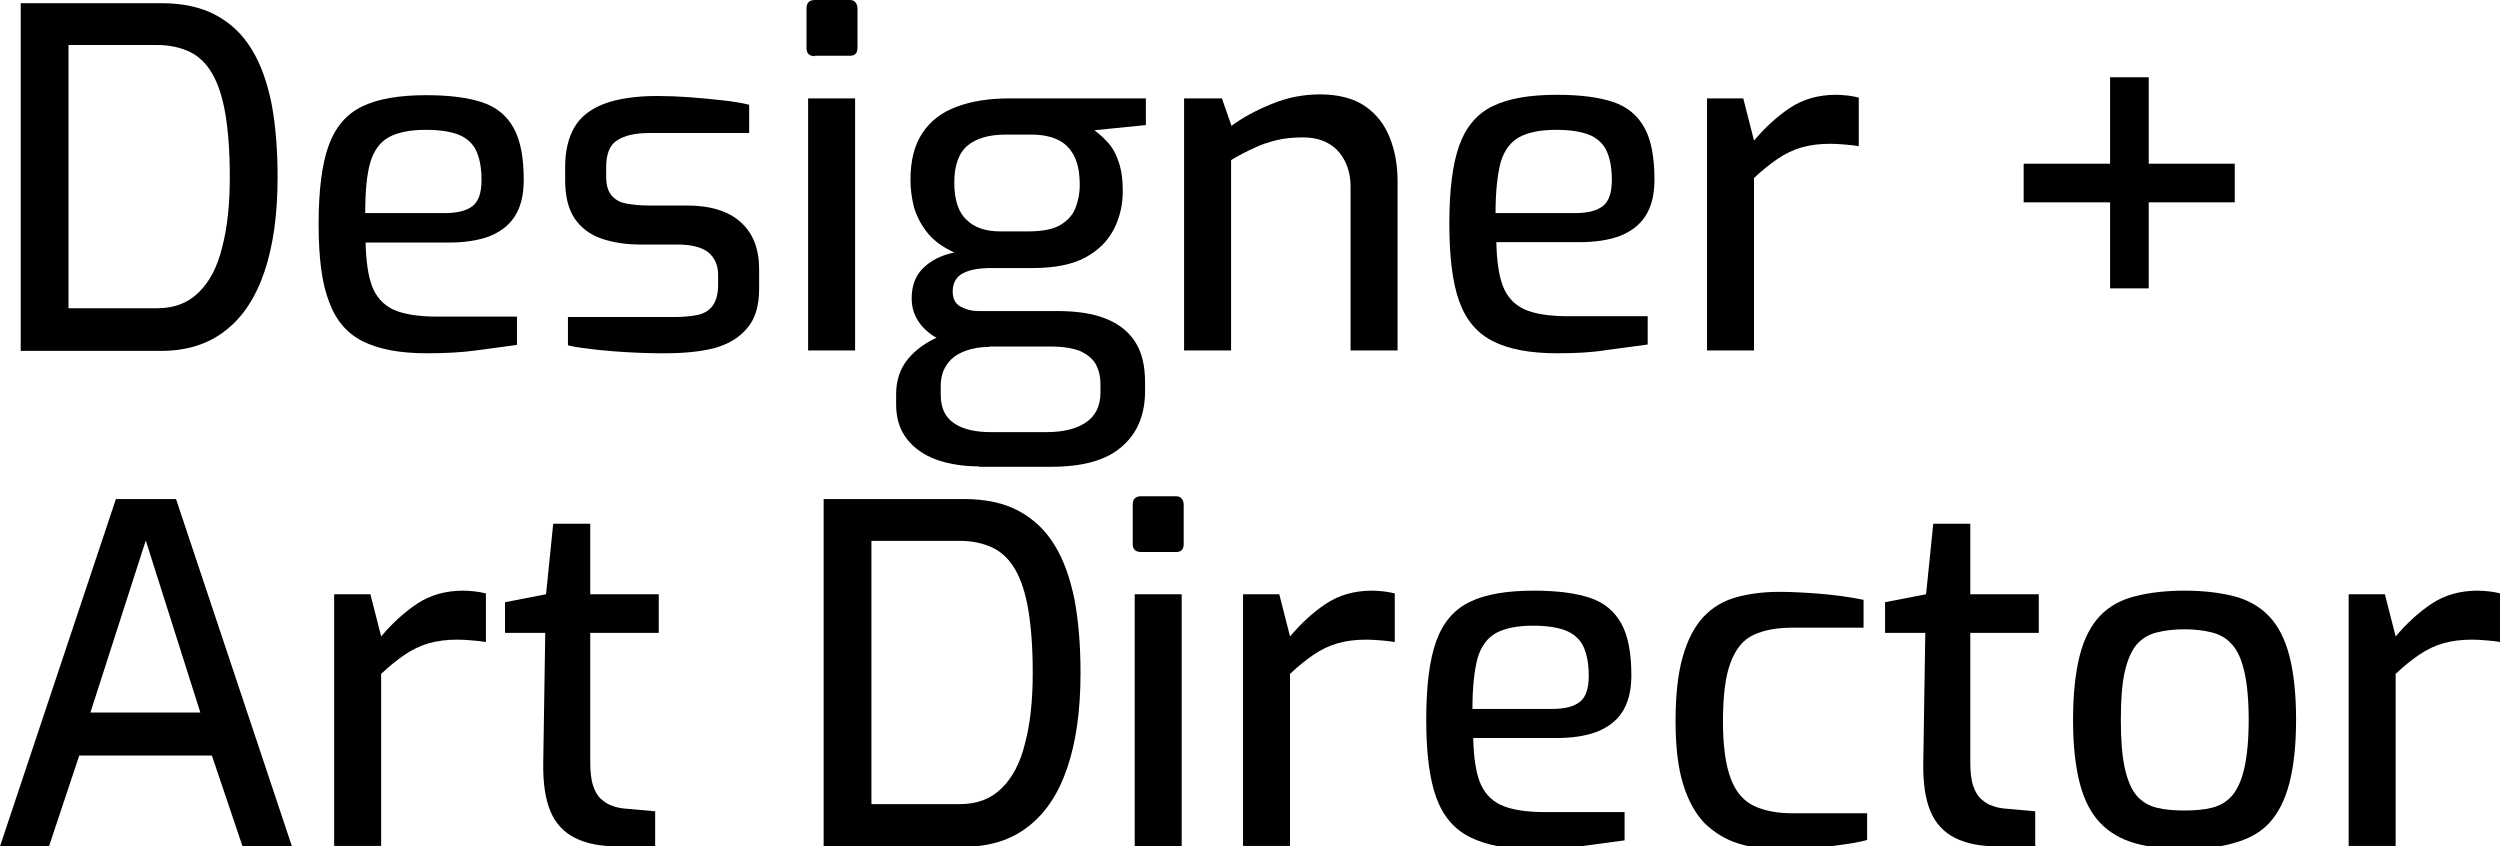
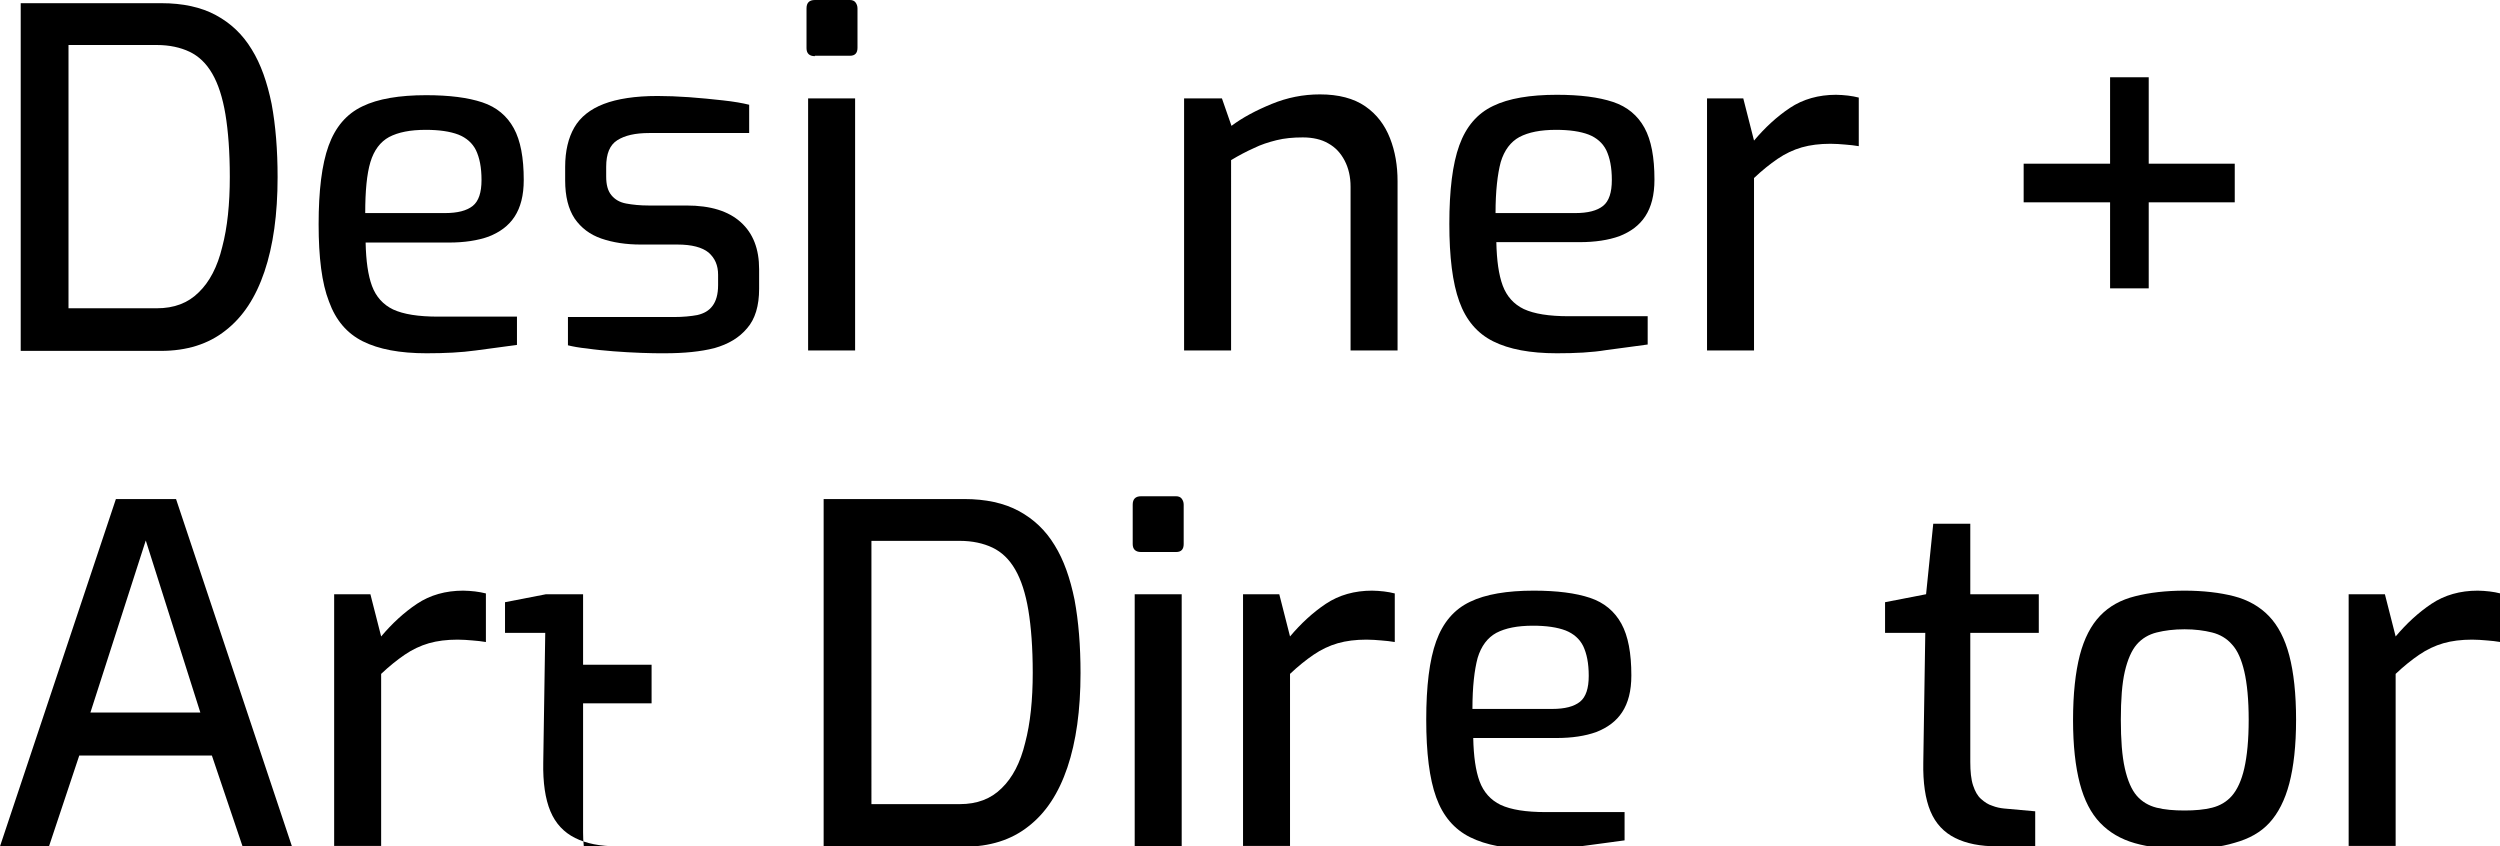
<svg xmlns="http://www.w3.org/2000/svg" version="1.1" id="Layer_1" x="0px" y="0px" viewBox="0 0 627.7 212.5" style="enable-background:new 0 0 627.7 212.5;" xml:space="preserve">
  <g>
    <path d="M5.2,88V0.8h35.3c5.4,0,10,1,13.7,3c3.7,2,6.7,4.8,9,8.6c2.3,3.7,3.9,8.3,5,13.7c1,5.4,1.5,11.5,1.5,18.4   c0,9.3-1.1,17.2-3.3,23.7c-2.2,6.5-5.4,11.4-9.8,14.8c-4.3,3.4-9.7,5.1-16.2,5.1H5.2z M17.2,77.4h22.2c4.3,0,7.8-1.3,10.5-4   c2.7-2.6,4.7-6.4,5.9-11.4c1.3-4.9,1.9-10.8,1.9-17.6c0-6.2-0.4-11.5-1.1-15.7c-0.7-4.2-1.8-7.6-3.3-10.2c-1.5-2.6-3.4-4.4-5.7-5.5   c-2.3-1.1-5.1-1.7-8.2-1.7H17.2V77.4z" />
    <path d="M107.1,88.7c-6.7,0-12-1-16-3c-4-2-6.8-5.3-8.5-10C80.8,71.1,80,64.6,80,56.3c0-8.4,0.8-15,2.5-19.7c1.7-4.7,4.5-8,8.5-9.9   c3.9-1.9,9.3-2.8,16-2.8c5.8,0,10.5,0.6,14.1,1.8c3.6,1.2,6.2,3.4,7.9,6.5c1.7,3.1,2.5,7.4,2.5,13c0,3.9-0.8,6.9-2.3,9.2   c-1.5,2.3-3.7,3.9-6.5,5c-2.8,1-6.1,1.5-10,1.5H91.8c0.1,4.6,0.6,8.2,1.6,10.9c1,2.7,2.8,4.7,5.3,5.9c2.6,1.2,6.3,1.8,11.3,1.8   h19.8v7.1c-3.4,0.5-6.9,0.9-10.4,1.4C115.8,88.5,111.7,88.7,107.1,88.7z M91.7,53.5h20c3.2,0,5.5-0.6,7-1.8   c1.5-1.2,2.2-3.4,2.2-6.5c0-3.2-0.5-5.6-1.4-7.5c-0.9-1.8-2.4-3.1-4.4-3.9c-2.1-0.8-4.8-1.2-8.2-1.2c-3.9,0-6.9,0.6-9.2,1.8   c-2.2,1.2-3.8,3.3-4.7,6.3C92.1,43.7,91.7,48,91.7,53.5z" />
    <path d="M166.9,88.7c-1.7,0-3.6,0-5.9-0.1c-2.3-0.1-4.6-0.2-7-0.4c-2.4-0.2-4.6-0.4-6.6-0.7c-2-0.2-3.6-0.5-4.8-0.8v-7.1h26.6   c2.3,0,4.3-0.2,5.9-0.5c1.7-0.4,2.9-1.1,3.8-2.3c0.9-1.2,1.4-2.9,1.4-5.2V69c0-2.4-0.8-4.2-2.4-5.6c-1.6-1.3-4.2-2-7.8-2h-9.2   c-3.7,0-7-0.5-9.9-1.5c-2.9-1-5.1-2.7-6.7-5c-1.6-2.4-2.4-5.6-2.4-9.6v-3.4c0-4,0.8-7.3,2.3-9.9c1.5-2.6,4-4.6,7.4-5.9   c3.4-1.3,7.9-2,13.5-2c2.4,0,5,0.1,7.9,0.3c2.9,0.2,5.7,0.5,8.5,0.8c2.8,0.3,5,0.7,6.6,1.1v7.1h-25.1c-3.5,0-6.1,0.6-8,1.8   c-1.9,1.2-2.8,3.4-2.8,6.7v2.4c0,2.1,0.4,3.6,1.3,4.7c0.9,1.1,2.1,1.8,3.7,2.1c1.6,0.3,3.5,0.5,5.7,0.5h9.5c6,0,10.5,1.4,13.6,4.2   c3.1,2.8,4.6,6.7,4.6,11.8v4.9c0,4.3-1,7.6-3,9.9c-2,2.4-4.7,4-8.2,5C175.9,88.3,171.7,88.7,166.9,88.7z" />
    <path d="M204.6,14.1c-1.4,0-2.1-0.7-2.1-2V2.1c0-1.4,0.7-2.1,2.1-2.1h8.8c0.6,0,1.1,0.2,1.4,0.6c0.3,0.4,0.5,0.9,0.5,1.5v9.9   c0,1.3-0.6,2-1.9,2H204.6z M202.9,88V24.7h11.8V88H202.9z" />
-     <path d="M245.8,117.1c-4,0-7.6-0.6-10.7-1.7c-3.1-1.1-5.6-2.9-7.4-5.2c-1.8-2.3-2.7-5.2-2.7-8.6V99c0-3.5,1-6.5,3-8.9   c2-2.4,4.6-4.2,7.6-5.5c3.1-1.3,6.3-1.9,9.6-1.9l3.2,4.4c-2.1,0-4.1,0.3-6,1c-1.9,0.7-3.4,1.7-4.5,3.2c-1.1,1.5-1.7,3.3-1.7,5.6   v2.2c0,3.3,1.1,5.7,3.4,7.2c2.2,1.5,5.3,2.2,9.3,2.2h13.8c4.2,0,7.5-0.8,9.9-2.4c2.4-1.6,3.7-4.1,3.7-7.5v-2.2c0-1.9-0.4-3.5-1.2-5   c-0.8-1.4-2.2-2.5-4-3.3c-1.8-0.7-4.3-1.1-7.5-1.1h-17.5c-5.6,0-9.9-1.1-12.8-3.4c-2.9-2.3-4.4-5.2-4.4-8.6c0-3.2,0.9-5.7,2.8-7.6   c1.9-1.9,4.5-3.3,7.9-4c-2.8-1.3-5.1-2.9-6.7-4.9c-1.6-2-2.7-4.1-3.4-6.4c-0.6-2.3-0.9-4.7-0.9-7c0-4.8,1-8.7,3-11.7   c2-3,4.8-5.2,8.6-6.6c3.7-1.4,8.2-2.1,13.4-2.1h34.1v6.7l-12.9,1.3c0.9,0.7,2,1.6,3.1,2.8c1.1,1.1,2.1,2.7,2.8,4.7   c0.8,2,1.2,4.6,1.2,7.8c0,3.4-0.7,6.5-2.2,9.5c-1.5,2.9-3.8,5.3-7.1,7.1c-3.3,1.8-7.7,2.7-13.3,2.7h-10.4c-3,0-5.4,0.4-7.1,1.3   c-1.7,0.9-2.6,2.4-2.6,4.6c0,1.8,0.7,3.1,2,3.8c1.3,0.7,2.8,1.1,4.3,1.1h20c4.8,0,8.9,0.6,12.1,1.9c3.3,1.3,5.7,3.2,7.4,5.8   c1.7,2.6,2.5,6,2.5,10.2v2.2c0,6-2,10.7-5.9,14c-3.9,3.4-9.8,5-17.7,5H245.8z M251.1,58.1h7c3.5,0,6.3-0.5,8.1-1.6   c1.9-1.1,3.1-2.5,3.8-4.2c0.7-1.7,1.1-3.7,1.1-5.8c0-3.2-0.5-5.7-1.5-7.5c-1-1.9-2.4-3.2-4.2-4c-1.8-0.8-3.9-1.2-6.4-1.2h-6.6   c-4,0-7.2,0.9-9.4,2.7c-2.2,1.8-3.4,4.9-3.4,9.3c0,4.3,1,7.5,3.1,9.4C244.6,57.1,247.4,58.1,251.1,58.1z" />
    <path d="M297.3,88V24.7h9.5l2.4,6.9c2.8-2.1,6.2-3.9,10.1-5.5c3.9-1.6,7.9-2.4,12.1-2.4c4.7,0,8.5,1,11.4,3c2.9,2,4.9,4.7,6.2,8   c1.3,3.3,1.9,6.9,1.9,10.8V88h-11.8V46.9c0-2.5-0.5-4.7-1.5-6.6c-1-1.9-2.3-3.3-4.1-4.3c-1.7-1-3.9-1.5-6.4-1.5   c-2.4,0-4.6,0.2-6.6,0.7c-2,0.5-3.9,1.1-5.7,2c-1.8,0.8-3.7,1.8-5.7,3V88H297.3z" />
    <path d="M390.9,88.7c-6.7,0-12-1-16-3c-4-2-6.8-5.3-8.5-10c-1.7-4.7-2.5-11.2-2.5-19.5c0-8.4,0.8-15,2.5-19.7   c1.7-4.7,4.5-8,8.5-9.9c3.9-1.9,9.3-2.8,16-2.8c5.8,0,10.5,0.6,14.1,1.8c3.6,1.2,6.2,3.4,7.9,6.5c1.7,3.1,2.5,7.4,2.5,13   c0,3.9-0.8,6.9-2.3,9.2c-1.5,2.3-3.7,3.9-6.5,5c-2.8,1-6.1,1.5-10,1.5h-20.9c0.1,4.6,0.6,8.2,1.6,10.9c1,2.7,2.8,4.7,5.3,5.9   c2.6,1.2,6.3,1.8,11.3,1.8h19.8v7.1c-3.4,0.5-6.9,0.9-10.4,1.4C399.7,88.5,395.5,88.7,390.9,88.7z M375.5,53.5h20   c3.2,0,5.5-0.6,7-1.8c1.5-1.2,2.2-3.4,2.2-6.5c0-3.2-0.5-5.6-1.4-7.5c-0.9-1.8-2.4-3.1-4.4-3.9c-2.1-0.8-4.8-1.2-8.2-1.2   c-3.9,0-6.9,0.6-9.2,1.8c-2.2,1.2-3.8,3.3-4.7,6.3C376,43.7,375.5,48,375.5,53.5z" />
    <path d="M428.6,88V24.7h9.1l2.7,10.6c2.7-3.2,5.7-6,9-8.2c3.3-2.2,7.2-3.3,11.6-3.3c1,0,2,0.1,3,0.2c0.9,0.1,1.9,0.3,2.7,0.5v12.2   c-1.1-0.2-2.2-0.3-3.4-0.4c-1.2-0.1-2.4-0.2-3.7-0.2c-2.7,0-5.1,0.3-7.2,0.9c-2.1,0.6-4.2,1.6-6.1,2.9c-1.9,1.3-3.9,2.9-5.9,4.8V88   H428.6z" />
    <path d="M508.1,50.8v-9.7h53v9.7H508.1z M529.8,72.4v-53h9.7v53H529.8z" />
    <path d="M0,212.5l29.1-87.2h15.1l29.1,87.2H60.9l-7.7-22.8H19.9l-7.6,22.8H0z M22.7,178.9h27.6l-13.7-43.2L22.7,178.9z" />
    <path d="M83.9,212.5v-63.3H93l2.7,10.6c2.7-3.2,5.7-6,9-8.2c3.3-2.2,7.2-3.3,11.6-3.3c1,0,2,0.1,3,0.2c0.9,0.1,1.9,0.3,2.7,0.5   v12.2c-1.1-0.2-2.2-0.3-3.4-0.4c-1.2-0.1-2.4-0.2-3.7-0.2c-2.7,0-5.1,0.3-7.2,0.9c-2.1,0.6-4.2,1.6-6.1,2.9   c-1.9,1.3-3.9,2.9-5.9,4.8v43.2H83.9z" />
-     <path d="M155,212.5c-4.3,0-7.8-0.7-10.6-2.1c-2.8-1.4-4.9-3.6-6.2-6.7s-1.9-7.2-1.8-12.3l0.5-32.5h-10.1v-7.7l10.3-2l1.8-17.7h9.3   v17.7h17.2v9.7h-17.2v32.4c0,2.4,0.2,4.4,0.7,5.9c0.5,1.5,1.1,2.6,2,3.4c0.9,0.8,1.8,1.4,2.8,1.7c1,0.4,2,0.6,3,0.7l7.8,0.7v8.8   H155z" />
+     <path d="M155,212.5c-4.3,0-7.8-0.7-10.6-2.1c-2.8-1.4-4.9-3.6-6.2-6.7s-1.9-7.2-1.8-12.3l0.5-32.5h-10.1v-7.7l10.3-2h9.3   v17.7h17.2v9.7h-17.2v32.4c0,2.4,0.2,4.4,0.7,5.9c0.5,1.5,1.1,2.6,2,3.4c0.9,0.8,1.8,1.4,2.8,1.7c1,0.4,2,0.6,3,0.7l7.8,0.7v8.8   H155z" />
    <path d="M206.8,212.5v-87.2h35.3c5.4,0,10,1,13.7,3c3.7,2,6.7,4.8,9,8.6c2.3,3.7,3.9,8.3,5,13.7c1,5.4,1.5,11.5,1.5,18.4   c0,9.3-1.1,17.2-3.3,23.7c-2.2,6.5-5.4,11.4-9.8,14.8c-4.3,3.4-9.7,5.1-16.2,5.1H206.8z M218.8,201.9H241c4.3,0,7.8-1.3,10.5-4   c2.7-2.6,4.7-6.4,5.9-11.4c1.3-4.9,1.9-10.8,1.9-17.6c0-6.2-0.4-11.5-1.1-15.7c-0.7-4.2-1.8-7.6-3.3-10.2c-1.5-2.6-3.4-4.4-5.7-5.5   c-2.3-1.1-5.1-1.7-8.2-1.7h-22.2V201.9z" />
    <path d="M286.5,138.6c-1.4,0-2.1-0.7-2.1-2v-9.9c0-1.4,0.7-2.1,2.1-2.1h8.8c0.6,0,1.1,0.2,1.4,0.6c0.3,0.4,0.5,0.9,0.5,1.5v9.9   c0,1.3-0.6,2-1.9,2H286.5z M284.9,212.5v-63.3h11.8v63.3H284.9z" />
    <path d="M312.1,212.5v-63.3h9.1l2.7,10.6c2.7-3.2,5.7-6,9-8.2c3.3-2.2,7.2-3.3,11.6-3.3c1,0,2,0.1,3,0.2c0.9,0.1,1.9,0.3,2.7,0.5   v12.2c-1.1-0.2-2.2-0.3-3.4-0.4c-1.2-0.1-2.4-0.2-3.7-0.2c-2.7,0-5.1,0.3-7.2,0.9c-2.1,0.6-4.2,1.6-6.1,2.9   c-1.9,1.3-3.9,2.9-5.9,4.8v43.2H312.1z" />
    <path d="M385.1,213.2c-6.7,0-12-1-16-3c-4-2-6.8-5.3-8.5-10c-1.7-4.7-2.5-11.2-2.5-19.5c0-8.4,0.8-15,2.5-19.7   c1.7-4.7,4.5-8,8.5-9.9c3.9-1.9,9.3-2.8,16-2.8c5.8,0,10.5,0.6,14.1,1.8c3.6,1.2,6.2,3.4,7.9,6.5c1.7,3.1,2.5,7.4,2.5,13   c0,3.9-0.8,6.9-2.3,9.2c-1.5,2.3-3.7,3.9-6.5,5c-2.8,1-6.1,1.5-10,1.5h-20.9c0.1,4.6,0.6,8.2,1.6,10.9c1,2.7,2.8,4.7,5.3,5.9   c2.6,1.2,6.3,1.8,11.3,1.8h19.8v7.1c-3.4,0.5-6.9,0.9-10.4,1.4C393.8,213,389.7,213.2,385.1,213.2z M369.7,178h20   c3.2,0,5.5-0.6,7-1.8c1.5-1.2,2.2-3.4,2.2-6.5c0-3.2-0.5-5.6-1.4-7.5c-0.9-1.8-2.4-3.1-4.4-3.9c-2.1-0.8-4.8-1.2-8.2-1.2   c-3.9,0-6.9,0.6-9.2,1.8c-2.2,1.2-3.8,3.3-4.7,6.3C370.2,168.2,369.7,172.4,369.7,178z" />
-     <path d="M446.4,213.2c-3.7,0-7.1-0.5-10.2-1.5c-3.1-1-5.8-2.7-8.2-5c-2.3-2.4-4.1-5.6-5.4-9.8c-1.3-4.2-1.9-9.5-1.9-15.9   c0-6.5,0.6-11.9,1.8-16.1c1.2-4.2,2.9-7.5,5.1-9.9c2.2-2.4,5-4.1,8.2-5c3.2-0.9,6.9-1.4,10.9-1.4c3.3,0,6.8,0.2,10.5,0.5   c3.7,0.3,7.2,0.8,10.7,1.5v7H450c-3.9,0-7.1,0.6-9.7,1.8c-2.6,1.2-4.5,3.5-5.8,7c-1.3,3.4-1.9,8.4-1.9,14.8c0,6.2,0.7,11,2,14.4   c1.3,3.4,3.3,5.6,5.9,6.8c2.6,1.2,5.8,1.8,9.6,1.8h18.7v6.7c-1.8,0.5-4,0.9-6.4,1.2c-2.5,0.4-5.1,0.6-7.8,0.8   C451.9,213.1,449.1,213.2,446.4,213.2z" />
    <path d="M501.5,212.5c-4.3,0-7.8-0.7-10.6-2.1c-2.8-1.4-4.9-3.6-6.2-6.7s-1.9-7.2-1.8-12.3l0.5-32.5h-10.1v-7.7l10.3-2l1.8-17.7   h9.3v17.7h17.2v9.7h-17.2v32.4c0,2.4,0.2,4.4,0.7,5.9c0.5,1.5,1.1,2.6,2,3.4c0.9,0.8,1.8,1.4,2.8,1.7c1,0.4,2,0.6,3,0.7l7.8,0.7   v8.8H501.5z" />
    <path d="M548.5,213.2c-4.8,0-9-0.5-12.5-1.5c-3.5-1-6.4-2.7-8.7-5.1c-2.3-2.4-4-5.7-5.1-9.9c-1.1-4.2-1.7-9.5-1.7-15.9   c0-6.6,0.6-12,1.7-16.3c1.1-4.2,2.8-7.5,5.1-9.9c2.3-2.4,5.2-4,8.8-4.9c3.5-0.9,7.7-1.4,12.4-1.4c4.7,0,8.9,0.5,12.4,1.4   c3.5,0.9,6.5,2.6,8.8,5c2.3,2.4,4,5.7,5.1,9.9c1.1,4.2,1.7,9.6,1.7,16.1c0,6.5-0.6,11.8-1.7,16c-1.1,4.2-2.8,7.5-5,9.9   s-5.1,4-8.7,5C557.5,212.7,553.3,213.2,548.5,213.2z M548.5,203.5c2.6,0,4.9-0.2,6.9-0.7c2-0.5,3.7-1.5,5-3   c1.3-1.5,2.4-3.8,3.1-6.9c0.7-3.1,1.1-7.1,1.1-12.2c0-5-0.4-9.1-1.1-12.1c-0.7-3-1.7-5.3-3.1-6.8c-1.3-1.5-3-2.5-5-3   c-2-0.5-4.3-0.8-6.9-0.8c-2.7,0-5,0.3-7,0.8c-2,0.5-3.7,1.5-5,3c-1.3,1.5-2.3,3.8-3,6.8c-0.7,3-1,7.1-1,12.1c0,5,0.3,9.1,1,12.2   c0.7,3.1,1.7,5.4,3,6.9c1.3,1.5,3,2.5,5,3C543.5,203.3,545.8,203.5,548.5,203.5z" />
    <path d="M589.7,212.5v-63.3h9.1l2.7,10.6c2.7-3.2,5.7-6,9-8.2c3.3-2.2,7.2-3.3,11.6-3.3c1,0,2,0.1,3,0.2c0.9,0.1,1.9,0.3,2.7,0.5   v12.2c-1.1-0.2-2.2-0.3-3.4-0.4c-1.2-0.1-2.4-0.2-3.7-0.2c-2.7,0-5.1,0.3-7.2,0.9c-2.1,0.6-4.2,1.6-6.1,2.9   c-1.9,1.3-3.9,2.9-5.9,4.8v43.2H589.7z" />
  </g>
</svg>